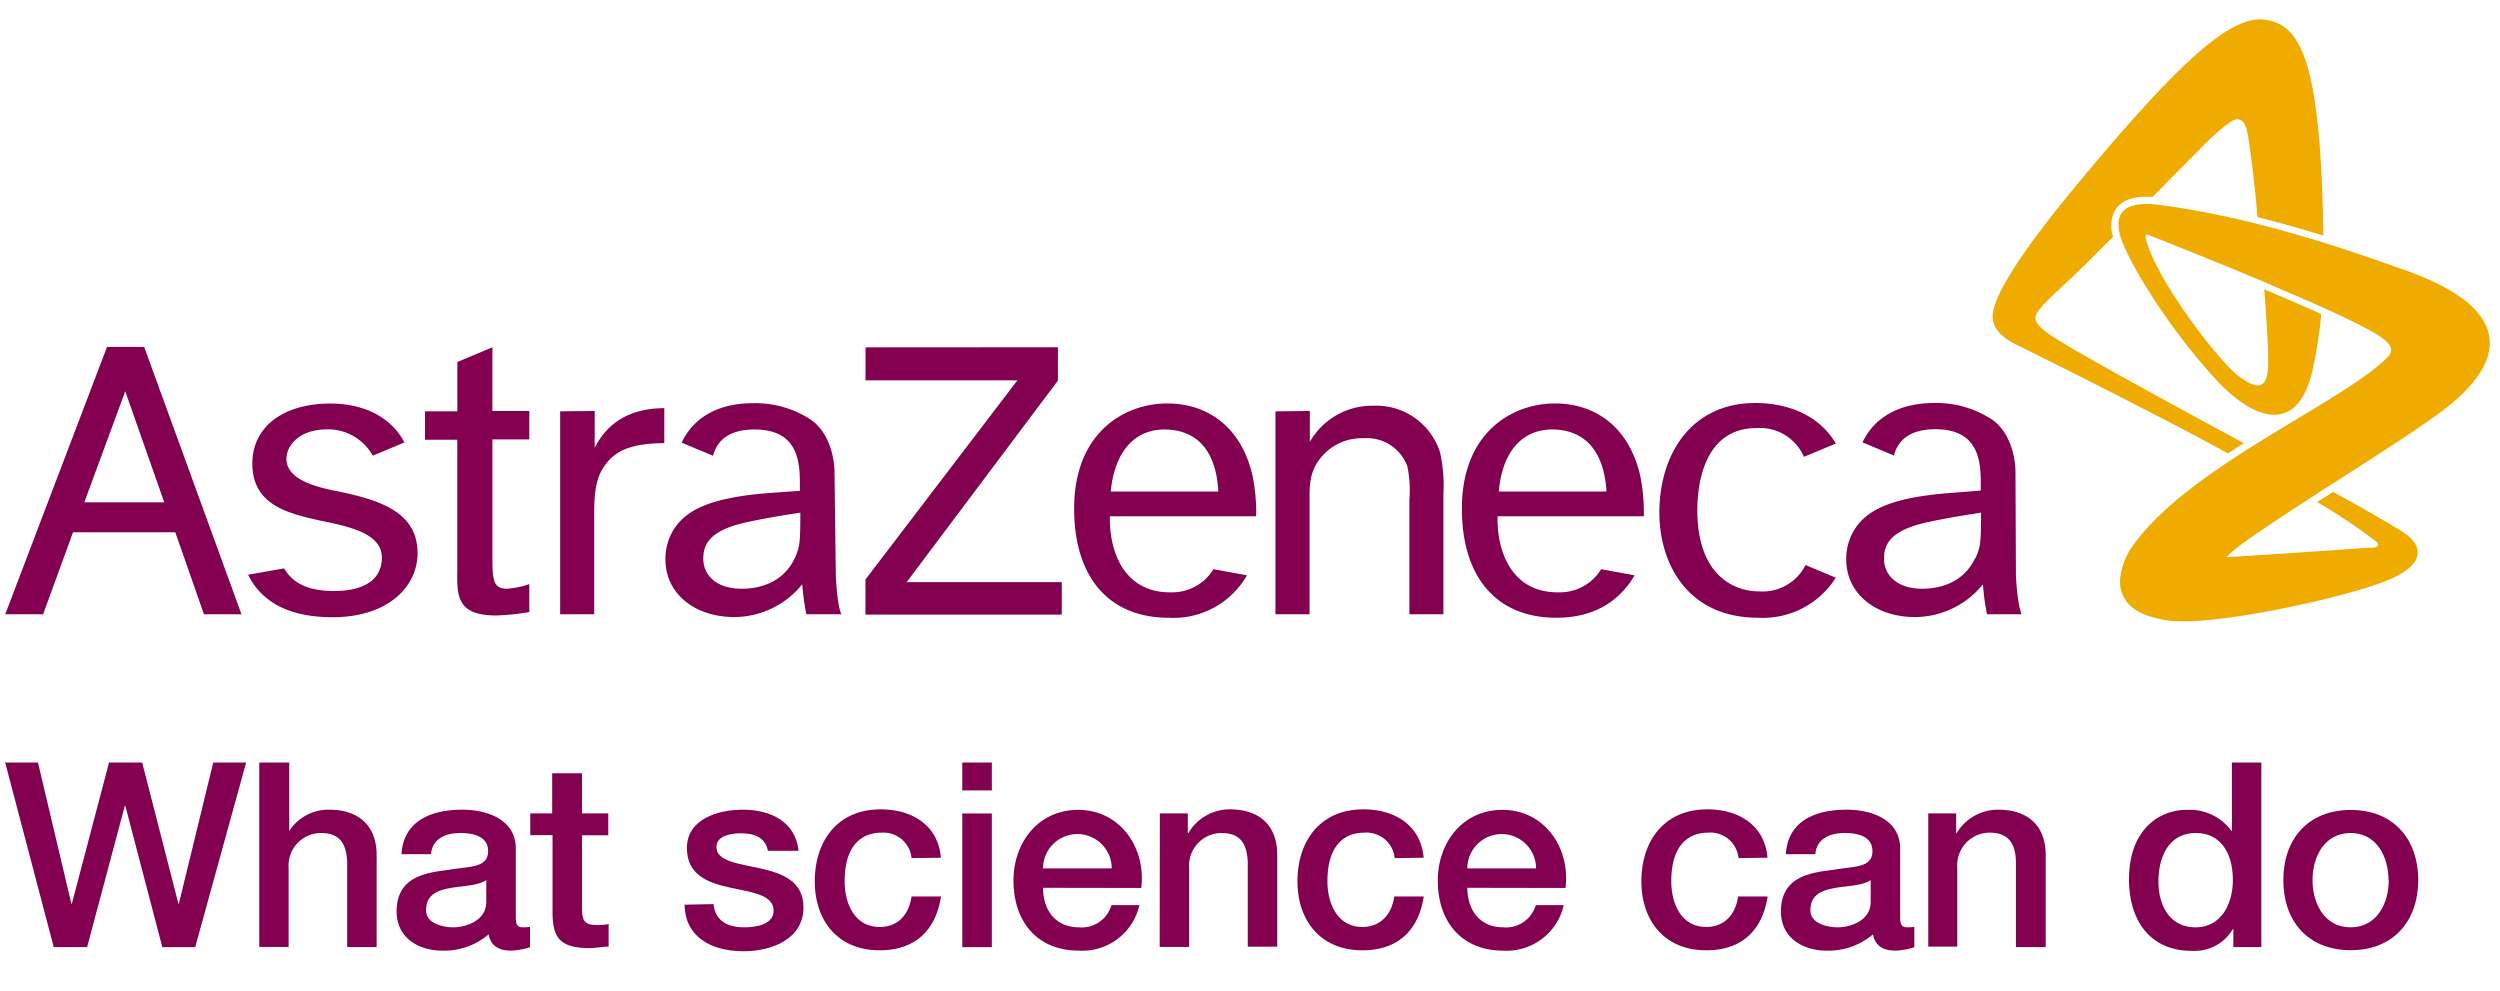
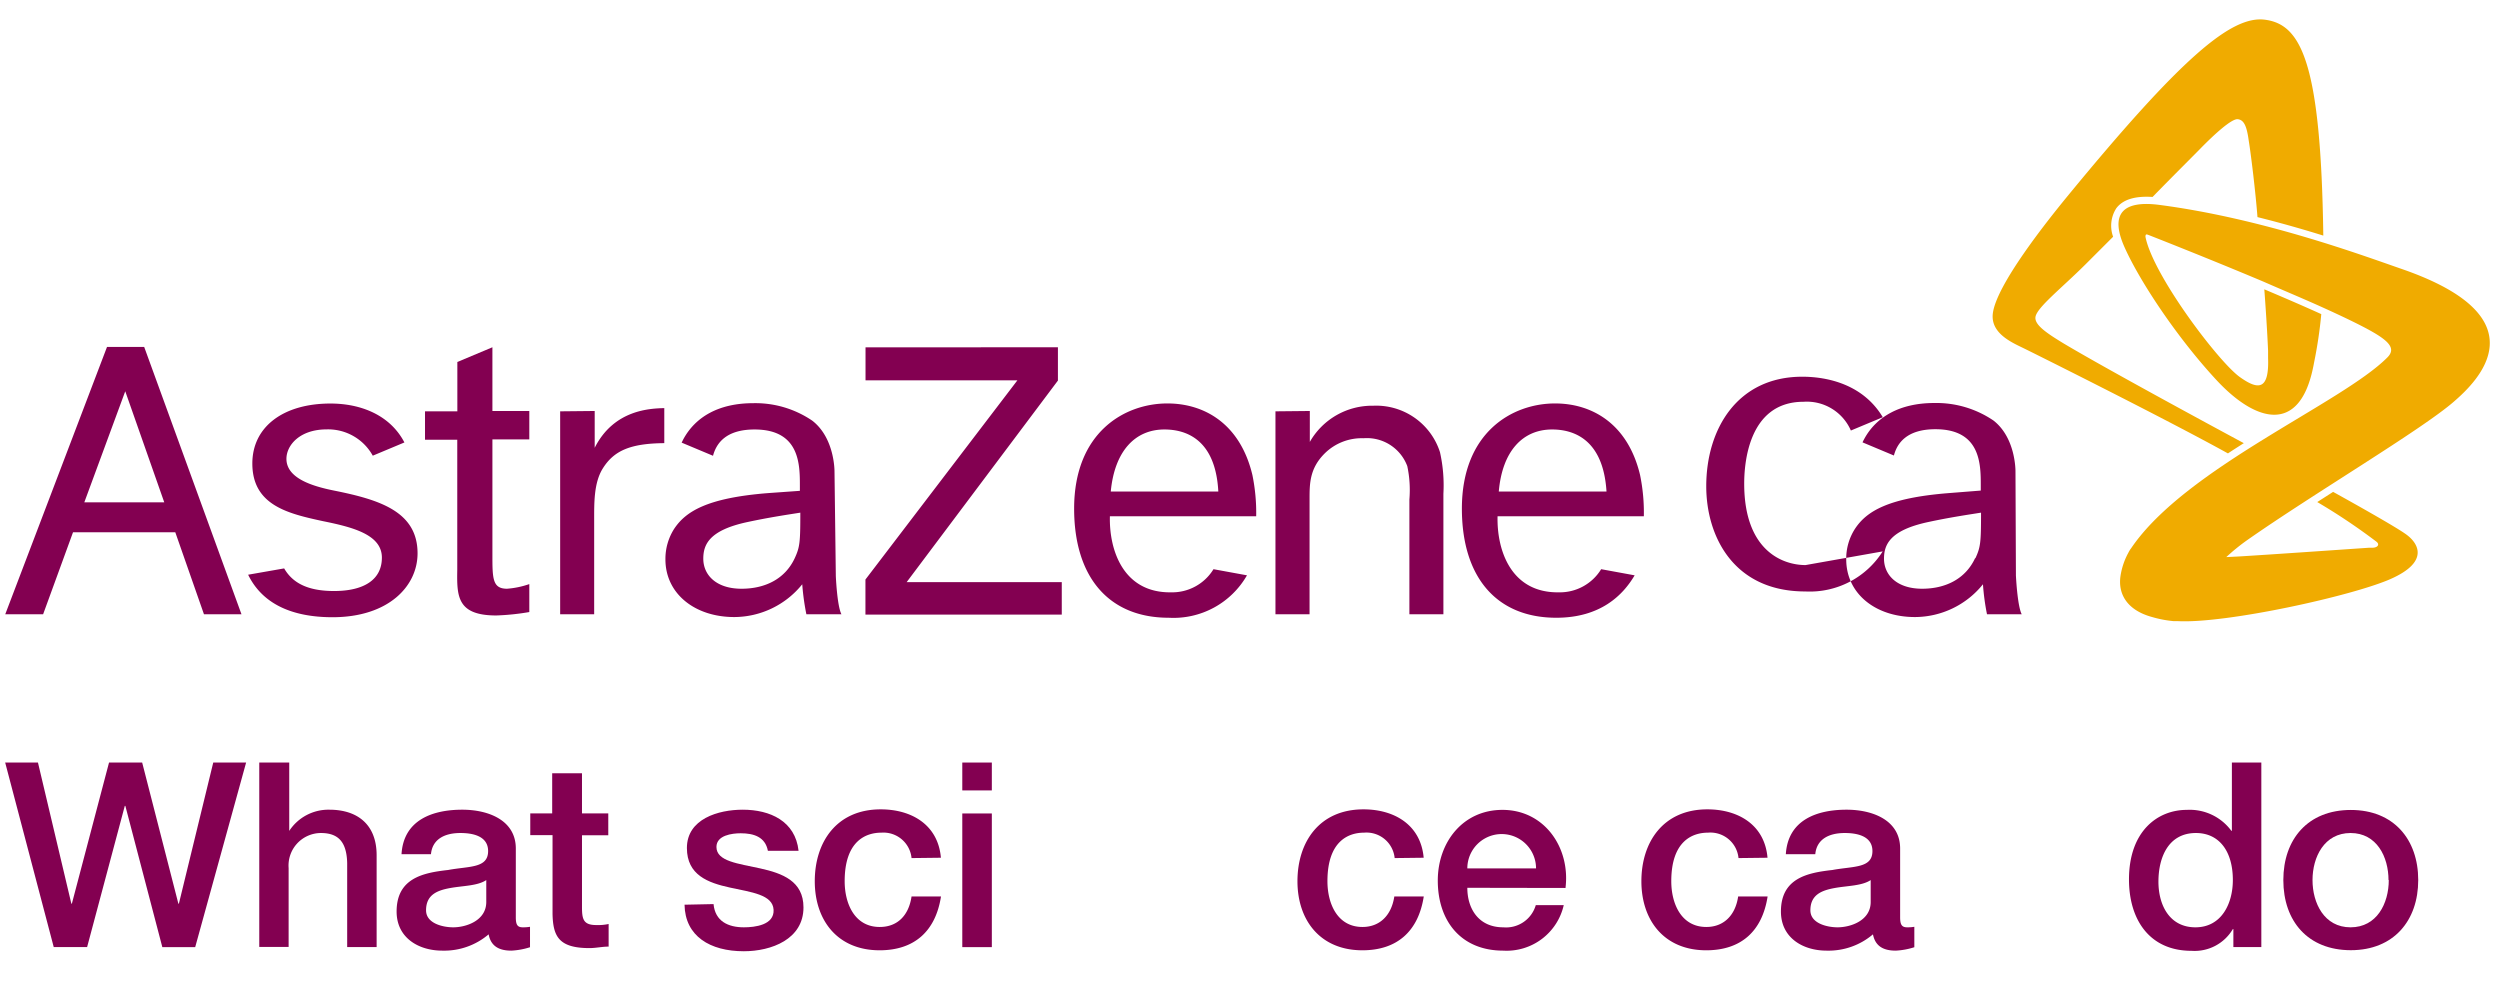
<svg xmlns="http://www.w3.org/2000/svg" id="Layer_1" data-name="Layer 1" viewBox="0 0 285.23 113.04">
  <defs>
    <style>.cls-1{fill:#830051;}.cls-2{fill:#f0ab00;}</style>
  </defs>
  <title>AZ_WSCD_COL</title>
-   <path class="cls-1" d="M9.62,57.31l4.67-12.67,4.45,12.67ZM23.27,70.08h4.28l-11.1-30.5H12.21L.6,70.08H4.92l3.41-9.35H20Zm20.3-6.46c0,2.49-2,3.81-5.46,3.81-2.78,0-4.65-.78-5.69-2.58l-4.11.72c1.6,3.28,4.93,4.85,9.63,4.85,6.37,0,9.7-3.53,9.7-7.29,0-4.83-4.46-6.14-9.58-7.17-2.47-.5-5.38-1.41-5.38-3.61,0-1.56,1.53-3.36,4.58-3.36a5.82,5.82,0,0,1,5.27,3l3.61-1.51c-1.65-3.15-5-4.44-8.44-4.44-5.36,0-8.91,2.64-8.91,6.84,0,4.78,4.09,5.72,8.06,6.58C40.26,60.15,43.57,61,43.57,63.62Zm12.61-24-4,1.68v5.63H48.49v3.24h3.68V65c-.05,3-.05,5.22,4.45,5.22a27.4,27.4,0,0,0,3.77-.39V66.64a10,10,0,0,1-2.54.53c-1.67,0-1.67-1.17-1.67-3.91V50.13h4.21V46.89H56.18Zm7.73,7.31V70.08h3.88V59.42c0-2-.05-4.35,1-6,1.26-2,3.13-2.83,7-2.86v-4c-1.57.05-5.73.15-7.94,4.53V46.89Zm34.84-7.3v3.76h17.33L98.74,66.12v4h22.4V66.42h-17.7l17.26-23v-3.8Zm46.77,7.3V70.08h3.89V56.93c0-1.72,0-3.48,1.72-5.19A6,6,0,0,1,155.56,50a4.92,4.92,0,0,1,5,3.18,13.1,13.1,0,0,1,.24,3.81V70.08h3.88V56.34a17.28,17.28,0,0,0-.39-4.75,7.64,7.64,0,0,0-7.62-5.3,8.18,8.18,0,0,0-7.23,4.13V46.89ZM206,64.47a5.5,5.5,0,0,1-5.35,3c-2.62,0-7-1.64-7-9.29,0-2.05.37-9.34,6.76-9.34a5.48,5.48,0,0,1,5.41,3.28l3.64-1.52c-2.24-3.74-6.29-4.62-9.19-4.62-7.38,0-10.95,5.94-10.95,12.5,0,5.67,3.09,12,11.29,12a9.84,9.84,0,0,0,8.84-4.57Zm-79.23-8.39H139C138.68,50,135.18,49,132.85,49,129.53,49,127.17,51.43,126.73,56.08Zm15.5,9.56a9.66,9.66,0,0,1-8.93,4.84c-6.85,0-10.79-4.65-10.79-12.45,0-8.7,5.75-12,10.64-12,4.25,0,8.32,2.35,9.7,8.17a21.4,21.4,0,0,1,.43,4.7H126.63c-.1,3.87,1.53,8.77,7,8.68a5.52,5.52,0,0,0,4.82-2.64ZM171,56.08h12.29C182.91,50,179.41,49,177.08,49,173.76,49,171.4,51.43,171,56.08Zm15.5,9.56c-1.33,2.26-3.89,4.84-8.94,4.84-6.84,0-10.77-4.65-10.77-12.45,0-8.7,5.74-12,10.63-12,4.25,0,8.32,2.35,9.7,8.17a21.4,21.4,0,0,1,.43,4.7H170.86c-.1,3.87,1.53,8.77,7,8.68a5.52,5.52,0,0,0,4.82-2.64Zm44.2,4.44-4,0a26.35,26.35,0,0,1-.46-3.42,10,10,0,0,1-7.76,3.74c-4.5,0-7.84-2.67-7.84-6.58a6.28,6.28,0,0,1,1-3.49c1.32-2,3.78-3.52,10.68-4.07l3.67-.29v-.58c0-2.41,0-6.42-5.18-6.42-3.24,0-4.36,1.57-4.73,3l-3.58-1.5c.05-.12.12-.25.19-.38,1.37-2.54,4.08-4.11,8-4.11a11.59,11.59,0,0,1,6.75,2c2.57,2,2.51,5.81,2.51,5.81L230,65.66S230.16,69.11,230.66,70.08Zm-5.32-6.39c.59-1.28.64-1.81.64-5.2-1.51.24-3.57.54-6.07,1.08-4.3.93-5,2.55-5,4.17,0,1.86,1.47,3.43,4.35,3.43C221.92,67.17,224.22,66.09,225.34,63.69ZM96,70.08l-4,0a27.4,27.4,0,0,1-.47-3.42,10,10,0,0,1-7.76,3.74c-4.5,0-7.85-2.67-7.85-6.58a6.36,6.36,0,0,1,1-3.49c1.33-2,3.79-3.52,10.69-4.07L91.26,56v-.58c0-2.41,0-6.42-5.17-6.42-3.26,0-4.36,1.57-4.74,3l-3.58-1.5.19-.38C79.34,47.57,82,46,85.94,46a11.53,11.53,0,0,1,6.74,2c2.58,2,2.53,5.81,2.53,5.81l.15,11.89S95.5,69.11,96,70.08Zm-5.33-6.39c.59-1.28.64-1.81.64-5.2-1.52.24-3.56.54-6.07,1.08-4.31.93-5,2.55-5,4.17,0,1.86,1.47,3.43,4.36,3.43C87.25,67.17,89.55,66.09,90.67,63.69Z" />
+   <path class="cls-1" d="M9.62,57.31l4.67-12.67,4.45,12.67ZM23.27,70.08h4.28l-11.1-30.5H12.21L.6,70.08H4.92l3.41-9.35H20Zm20.3-6.46c0,2.49-2,3.81-5.46,3.81-2.78,0-4.65-.78-5.69-2.58l-4.11.72c1.6,3.28,4.93,4.85,9.63,4.85,6.37,0,9.7-3.53,9.7-7.29,0-4.83-4.46-6.14-9.58-7.17-2.47-.5-5.38-1.41-5.38-3.61,0-1.56,1.53-3.36,4.58-3.36a5.82,5.82,0,0,1,5.27,3l3.61-1.51c-1.65-3.15-5-4.44-8.44-4.44-5.36,0-8.91,2.64-8.91,6.84,0,4.78,4.09,5.72,8.06,6.58C40.26,60.15,43.57,61,43.57,63.62Zm12.61-24-4,1.68v5.63H48.49v3.24h3.68V65c-.05,3-.05,5.22,4.45,5.22a27.4,27.4,0,0,0,3.77-.39V66.64a10,10,0,0,1-2.54.53c-1.67,0-1.67-1.17-1.67-3.91V50.13h4.21V46.89H56.18Zm7.73,7.31V70.08h3.88V59.42c0-2-.05-4.35,1-6,1.26-2,3.13-2.83,7-2.86v-4c-1.57.05-5.73.15-7.94,4.53V46.89Zm34.84-7.3v3.76h17.33L98.74,66.12v4h22.4V66.42h-17.7l17.26-23v-3.8Zm46.77,7.3V70.08h3.89V56.93c0-1.72,0-3.48,1.72-5.19A6,6,0,0,1,155.56,50a4.92,4.92,0,0,1,5,3.18,13.1,13.1,0,0,1,.24,3.81V70.08h3.88V56.34a17.28,17.28,0,0,0-.39-4.75,7.64,7.64,0,0,0-7.62-5.3,8.18,8.18,0,0,0-7.23,4.13V46.89ZM206,64.47c-2.62,0-7-1.64-7-9.29,0-2.05.37-9.34,6.76-9.34a5.48,5.48,0,0,1,5.41,3.28l3.64-1.52c-2.24-3.74-6.29-4.62-9.19-4.62-7.38,0-10.95,5.94-10.95,12.5,0,5.67,3.09,12,11.29,12a9.84,9.84,0,0,0,8.84-4.57Zm-79.23-8.39H139C138.68,50,135.18,49,132.85,49,129.53,49,127.17,51.43,126.73,56.08Zm15.5,9.56a9.66,9.66,0,0,1-8.93,4.84c-6.85,0-10.79-4.65-10.79-12.45,0-8.7,5.75-12,10.64-12,4.25,0,8.32,2.35,9.7,8.17a21.4,21.4,0,0,1,.43,4.7H126.63c-.1,3.87,1.53,8.77,7,8.68a5.52,5.52,0,0,0,4.82-2.64ZM171,56.08h12.29C182.91,50,179.41,49,177.08,49,173.76,49,171.4,51.43,171,56.08Zm15.5,9.56c-1.33,2.26-3.89,4.84-8.94,4.84-6.84,0-10.77-4.65-10.77-12.45,0-8.7,5.74-12,10.63-12,4.25,0,8.32,2.35,9.7,8.17a21.4,21.4,0,0,1,.43,4.7H170.86c-.1,3.87,1.53,8.77,7,8.68a5.52,5.52,0,0,0,4.82-2.64Zm44.2,4.44-4,0a26.35,26.35,0,0,1-.46-3.42,10,10,0,0,1-7.76,3.74c-4.5,0-7.84-2.67-7.84-6.58a6.28,6.28,0,0,1,1-3.49c1.32-2,3.78-3.52,10.68-4.07l3.67-.29v-.58c0-2.41,0-6.42-5.18-6.42-3.24,0-4.36,1.57-4.73,3l-3.58-1.5c.05-.12.12-.25.19-.38,1.37-2.54,4.08-4.11,8-4.11a11.59,11.59,0,0,1,6.75,2c2.57,2,2.51,5.81,2.51,5.81L230,65.66S230.16,69.11,230.66,70.08Zm-5.32-6.39c.59-1.28.64-1.81.64-5.2-1.51.24-3.57.54-6.07,1.08-4.3.93-5,2.55-5,4.17,0,1.86,1.47,3.43,4.35,3.43C221.92,67.17,224.22,66.09,225.34,63.69ZM96,70.08l-4,0a27.4,27.4,0,0,1-.47-3.42,10,10,0,0,1-7.76,3.74c-4.5,0-7.85-2.67-7.85-6.58a6.36,6.36,0,0,1,1-3.49c1.33-2,3.79-3.52,10.69-4.07L91.26,56v-.58c0-2.41,0-6.42-5.17-6.42-3.26,0-4.36,1.57-4.74,3l-3.58-1.5.19-.38C79.34,47.57,82,46,85.94,46a11.53,11.53,0,0,1,6.74,2c2.58,2,2.53,5.81,2.53,5.81l.15,11.89S95.5,69.11,96,70.08Zm-5.33-6.39c.59-1.28.64-1.81.64-5.2-1.52.24-3.56.54-6.07,1.08-4.31.93-5,2.55-5,4.17,0,1.86,1.47,3.43,4.36,3.43C87.25,67.17,89.55,66.09,90.67,63.69Z" />
  <path class="cls-1" d="M.59,87H4.33l3.81,16.1H8.2L12.44,87h3.78l4.13,16.1h.06L24.33,87h3.75l-5.81,21.06H18.52L14.3,91.94h-.06l-4.3,16.11H6.13Z" />
  <path class="cls-1" d="M29.58,87H33V94.8H33a5.34,5.34,0,0,1,4.57-2.42c3.3,0,5.4,1.77,5.4,5.19v10.48H39.61V98.46c-.06-2.39-1-3.42-3-3.42a3.71,3.71,0,0,0-3.68,4v9H29.58Z" />
  <path class="cls-1" d="M58.85,104.65c0,.83.17,1.15.79,1.15a4.63,4.63,0,0,0,.83-.06v2.33a8.35,8.35,0,0,1-2.13.39c-1.35,0-2.33-.47-2.59-1.86a7.82,7.82,0,0,1-5.28,1.86c-2.74,0-5.22-1.48-5.22-4.46,0-3.8,3-4.42,5.87-4.74,2.42-.45,4.57-.18,4.57-2.16,0-1.74-1.8-2.06-3.16-2.06-1.88,0-3.21.76-3.36,2.42H45.81c.23-3.93,3.57-5.08,6.93-5.08,3,0,6.11,1.21,6.11,4.43Zm-3.37-4.24c-1,.67-2.65.64-4.13.91s-2.74.77-2.74,2.54c0,1.5,1.92,1.94,3.1,1.94,1.47,0,3.77-.76,3.77-2.89Z" />
  <path class="cls-1" d="M60.5,92.8H63V88.22H66.4V92.8h3v2.5h-3v8.14c0,1.39.12,2.1,1.62,2.1a5.68,5.68,0,0,0,1.42-.12V108c-.74,0-1.45.17-2.19.17-3.51,0-4.15-1.35-4.21-3.89v-9H60.5Z" />
  <path class="cls-1" d="M81.41,103.15c.18,1.95,1.66,2.65,3.46,2.65,1.26,0,3.48-.26,3.39-2s-2.54-2-5-2.54-4.89-1.41-4.89-4.51c0-3.33,3.6-4.37,6.37-4.37,3.12,0,6,1.3,6.37,4.69H87.61c-.3-1.59-1.62-2-3.1-2-1,0-2.77.23-2.77,1.56,0,1.65,2.48,1.89,5,2.45s4.93,1.44,4.93,4.45c0,3.63-3.66,5-6.81,5-3.84,0-6.7-1.71-6.76-5.31Z" />
  <path class="cls-1" d="M104,97.9A3.22,3.22,0,0,0,100.56,95c-1.74,0-4.19.91-4.19,5.54,0,2.54,1.12,5.22,4,5.22,2,0,3.31-1.29,3.63-3.48h3.36c-.62,4-3.07,6.14-7,6.14-4.78,0-7.4-3.39-7.4-7.88s2.51-8.2,7.52-8.2c3.54,0,6.55,1.77,6.87,5.52Z" />
  <path class="cls-1" d="M109.79,87h3.37v3.18h-3.37Zm0,5.81h3.37v15.25h-3.37Z" />
-   <path class="cls-1" d="M119,101.29c0,2.39,1.3,4.51,4.1,4.51a3.53,3.53,0,0,0,3.71-2.53H130a6.68,6.68,0,0,1-6.9,5.19c-4.78,0-7.47-3.33-7.47-8,0-4.34,2.84-8.06,7.38-8.06,4.81,0,7.76,4.34,7.2,8.91Zm7.84-2.21a3.92,3.92,0,1,0-7.84,0Z" />
-   <path class="cls-1" d="M132.33,92.8h3.19V95l.06.06a5.46,5.46,0,0,1,4.74-2.72c3.31,0,5.4,1.77,5.4,5.19v10.48h-3.36V98.46c-.06-2.39-1-3.42-3-3.42a3.72,3.72,0,0,0-3.69,4v9h-3.36Z" />
  <path class="cls-1" d="M159.12,97.9A3.23,3.23,0,0,0,155.63,95c-1.74,0-4.18.91-4.18,5.54,0,2.54,1.12,5.22,4,5.22,1.94,0,3.3-1.29,3.63-3.48h3.36c-.62,4-3.07,6.14-7,6.14-4.78,0-7.41-3.39-7.41-7.88s2.51-8.2,7.53-8.2c3.53,0,6.54,1.77,6.87,5.52Z" />
  <path class="cls-1" d="M167.41,101.29c0,2.39,1.29,4.51,4.1,4.51a3.53,3.53,0,0,0,3.71-2.53h3.19a6.68,6.68,0,0,1-6.9,5.19c-4.78,0-7.47-3.33-7.47-8,0-4.34,2.84-8.06,7.38-8.06,4.81,0,7.76,4.34,7.19,8.91Zm7.84-2.21a3.92,3.92,0,1,0-7.84,0Z" />
  <path class="cls-1" d="M198.35,97.9A3.22,3.22,0,0,0,194.87,95c-1.74,0-4.19.91-4.19,5.54,0,2.54,1.12,5.22,4,5.22,1.95,0,3.31-1.29,3.63-3.48h3.36c-.62,4-3.06,6.14-7,6.14-4.78,0-7.4-3.39-7.4-7.88s2.51-8.2,7.52-8.2c3.54,0,6.55,1.77,6.87,5.52Z" />
  <path class="cls-1" d="M216.79,104.65c0,.83.18,1.15.8,1.15a4.53,4.53,0,0,0,.82-.06v2.33a8.28,8.28,0,0,1-2.12.39c-1.36,0-2.33-.47-2.6-1.86a7.82,7.82,0,0,1-5.28,1.86c-2.74,0-5.22-1.48-5.22-4.46,0-3.8,3-4.42,5.87-4.74,2.42-.45,4.57-.18,4.57-2.16,0-1.74-1.8-2.06-3.15-2.06-1.89,0-3.22.76-3.37,2.42h-3.36c.24-3.93,3.57-5.08,6.93-5.08,3,0,6.11,1.21,6.11,4.43Zm-3.36-4.24c-1,.67-2.66.64-4.13.91s-2.75.77-2.75,2.54c0,1.5,1.92,1.94,3.1,1.94,1.48,0,3.78-.76,3.78-2.89Z" />
-   <path class="cls-1" d="M220,92.8h3.18V95l.06.06A5.46,5.46,0,0,1,228,92.38c3.3,0,5.4,1.77,5.4,5.19v10.48H230V98.46C230,96.07,229,95,227,95a3.71,3.71,0,0,0-3.69,4v9H220Z" />
  <path class="cls-1" d="M258,108.05h-3.19V106h-.06a5.06,5.06,0,0,1-4.72,2.48c-4.8,0-7.13-3.57-7.13-8.14,0-5.52,3.27-7.94,6.6-7.94a5.9,5.9,0,0,1,5.08,2.39h.06V87H258Zm-7.52-2.25c3,0,4.27-2.74,4.27-5.39,0-3.37-1.62-5.37-4.21-5.37-3.16,0-4.28,2.8-4.28,5.54S247.56,105.8,250.48,105.8Z" />
  <path class="cls-1" d="M260.51,100.41c0-4.66,2.8-8,7.7-8s7.69,3.37,7.69,8-2.8,8-7.69,8S260.51,105.1,260.51,100.41Zm12,0c0-2.63-1.33-5.37-4.33-5.37s-4.34,2.74-4.34,5.37,1.33,5.39,4.34,5.39S272.54,103.06,272.54,100.41Z" />
  <path class="cls-2" d="M256,50.56c-.61.39-1.21.77-1.81,1.17-7-3.88-22-11.36-23.31-12s-3.82-1.7-3.51-4c.43-3.25,6.06-10.35,8.45-13.27,13-15.83,18.75-20.72,22.6-20.21,4.1.54,6.38,4.78,6.65,24.63-2.28-.71-4.82-1.44-7.51-2.11-.22-2.88-.75-7.24-1-8.74-.23-1.7-.56-2.34-1.24-2.43S252.7,15.26,251,17c-.78.8-3,3-5.41,5.47-2-.13-3.38.29-4.13,1.28a3.68,3.68,0,0,0-.37,3.26l-3.16,3.16c-2.7,2.69-5.55,4.92-5.7,6-.12.89,1.25,1.82,3.19,3C240.16,42,251.86,48.33,256,50.56Zm18.17-19.82c-4.57-1.58-15.86-5.79-27.78-7.36-4.09-.54-5.74.92-4,4.82s6,10.32,10.49,15.16,9.42,6.15,11-1.31c.06-.27.11-.54.16-.8a51.06,51.06,0,0,0,.8-5.41c-2-.91-4.25-1.88-6.5-2.83.13,1.72.33,4.67.43,7,0,.29,0,.57,0,.84.13,3.69-1.12,3.67-3.22,2.17-2.44-1.74-9.91-11.62-10.77-16,0-.29.09-.3.24-.25l.19.07h0c1.68.66,7.3,2.88,13,5.28,2.28,1,4.56,1.95,6.62,2.88s3.83,1.77,5.18,2.49c2.46,1.32,3.42,2.22,2.39,3.27-5.14,5.22-23.07,12.63-29.26,21.8l-.07.09c-.07.1-.13.21-.2.33s0,.07-.05.1a8,8,0,0,0-.9,2.72c-.26,2,.78,3.84,3.66,4.61a12.76,12.76,0,0,0,2.44.46l.51,0c5.52.27,19.87-2.88,24.24-4.82s3.17-4,1.86-5c-1-.78-6-3.58-8.44-4.93l-1.81,1.16a69.23,69.23,0,0,1,6.76,4.53c.37.29.17.64-.39.68l-.44,0c-3.94.27-11.4.79-14.9,1l-1.41.07a23.49,23.49,0,0,1,2.32-1.89c7.49-5.26,20-12.66,23.65-15.85C282.68,43.48,290.08,36.3,274.17,30.74Z" />
</svg>